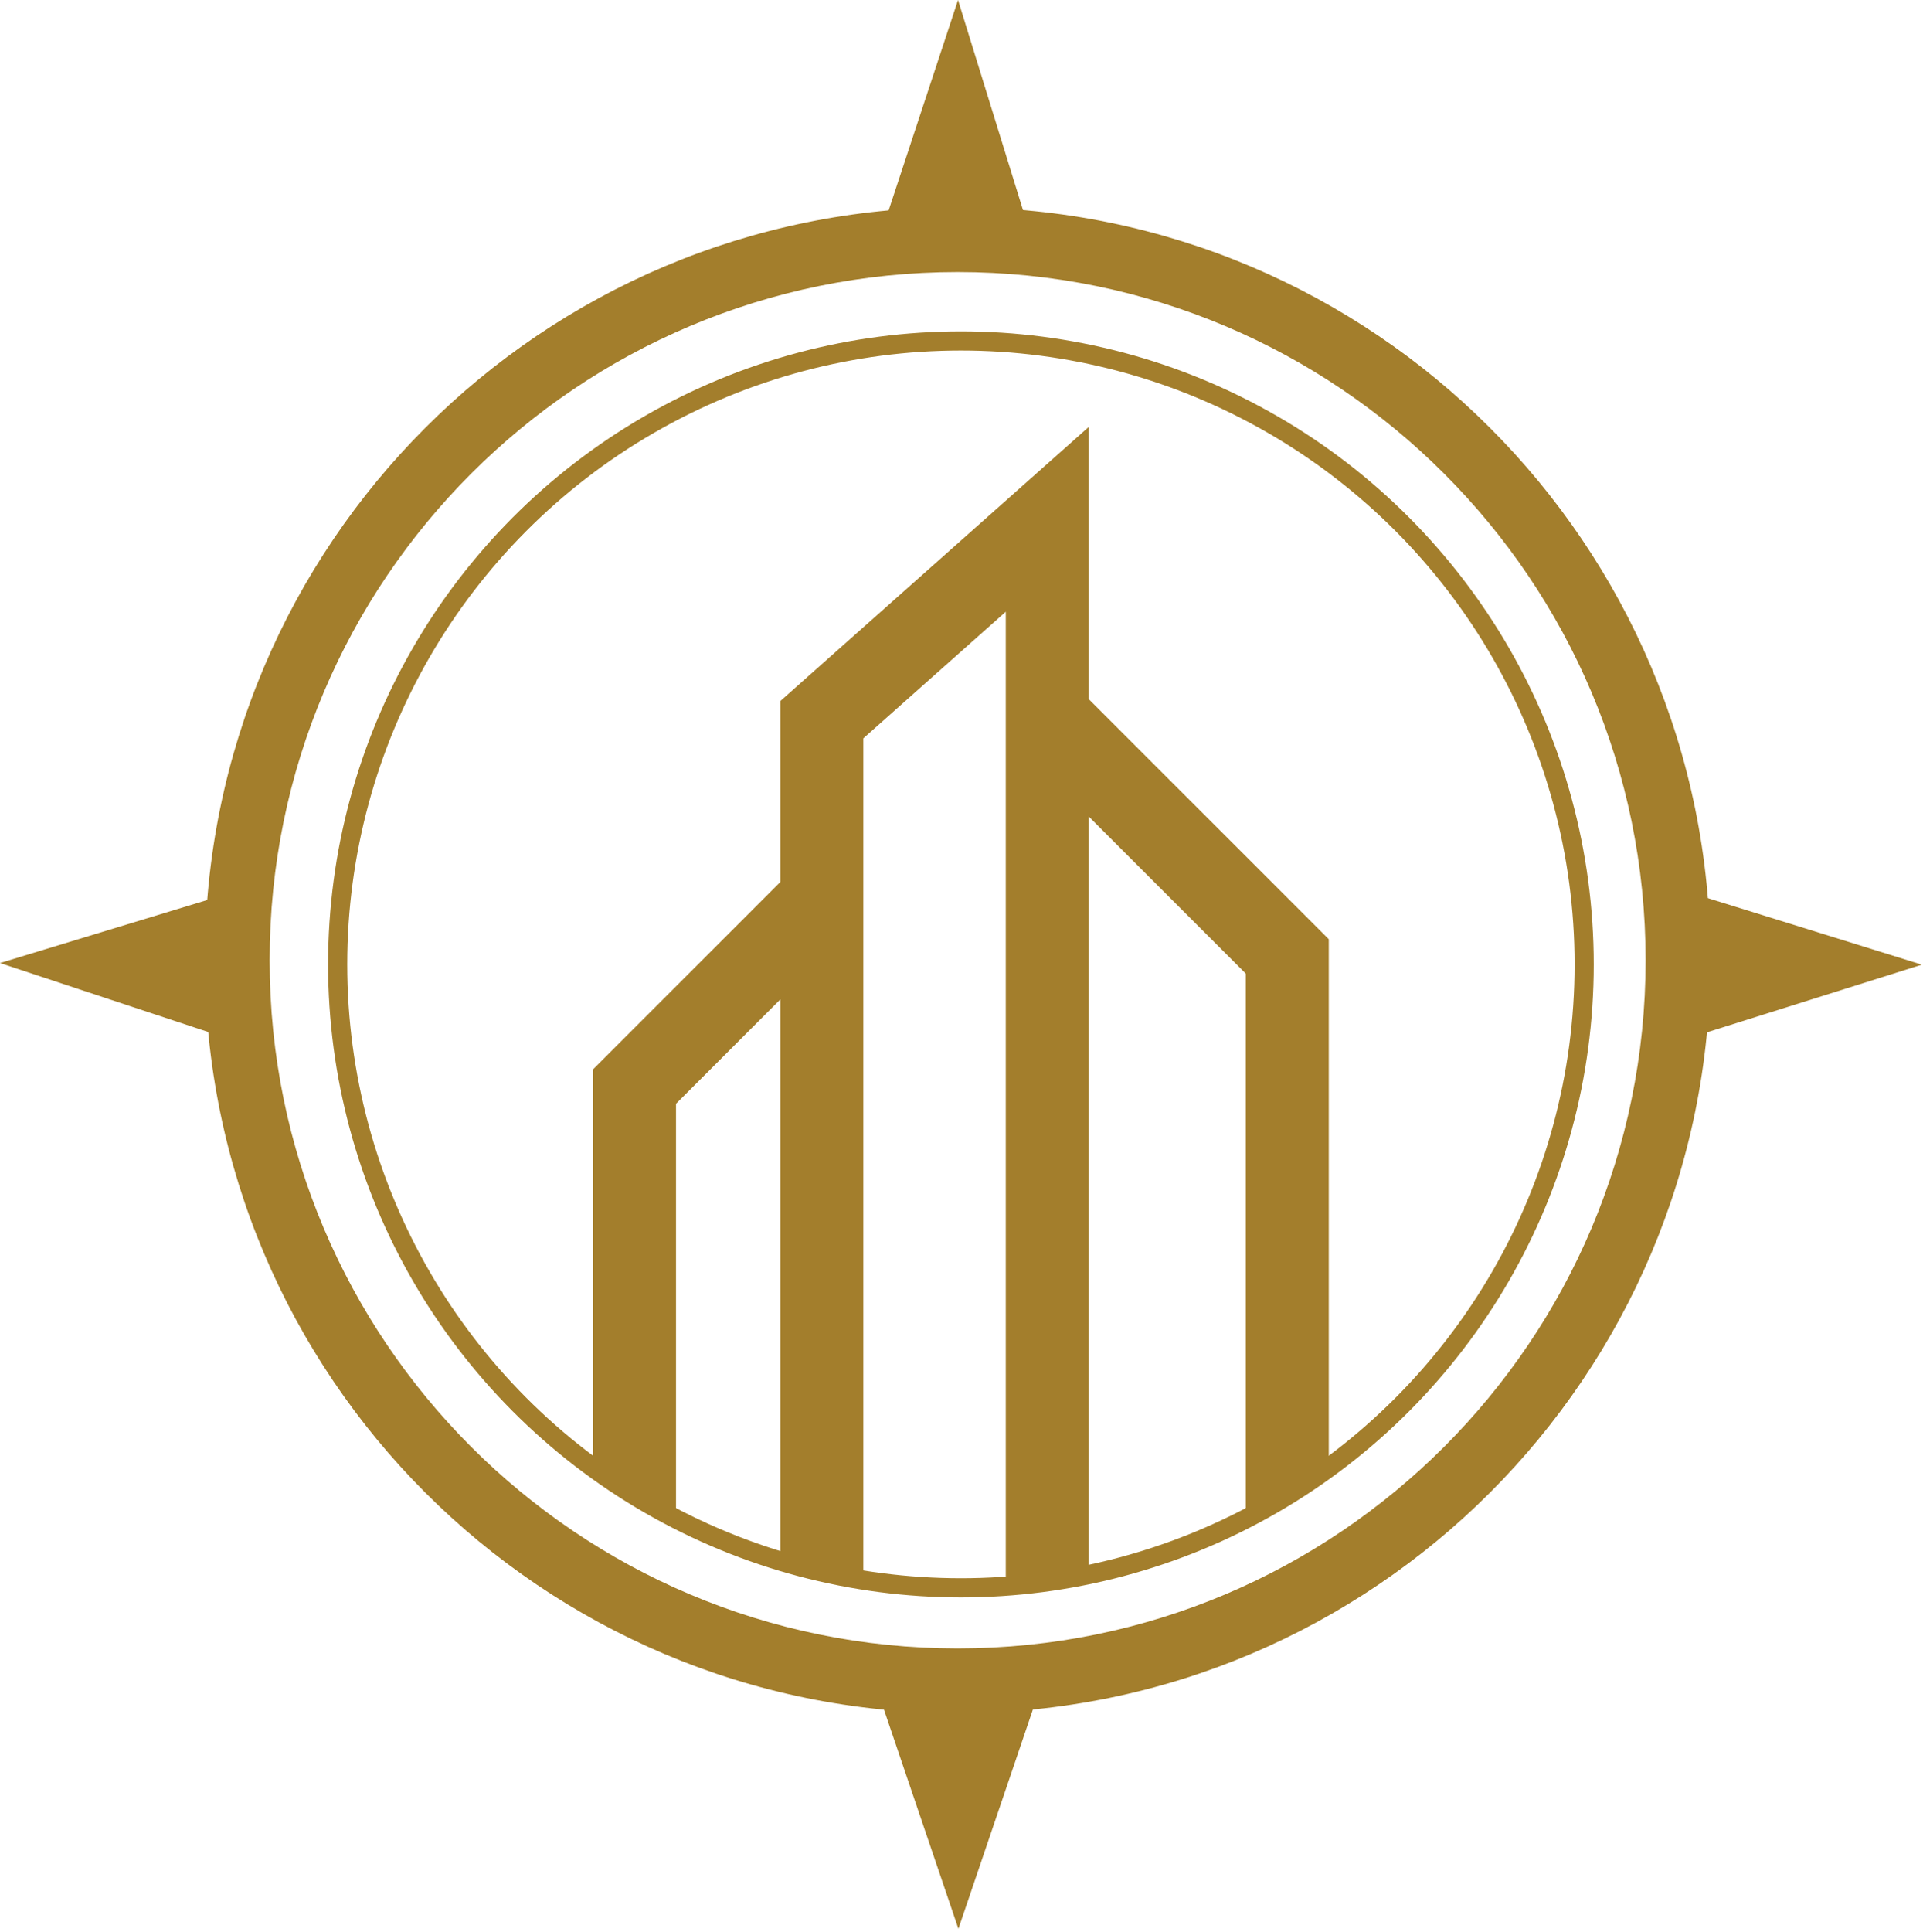
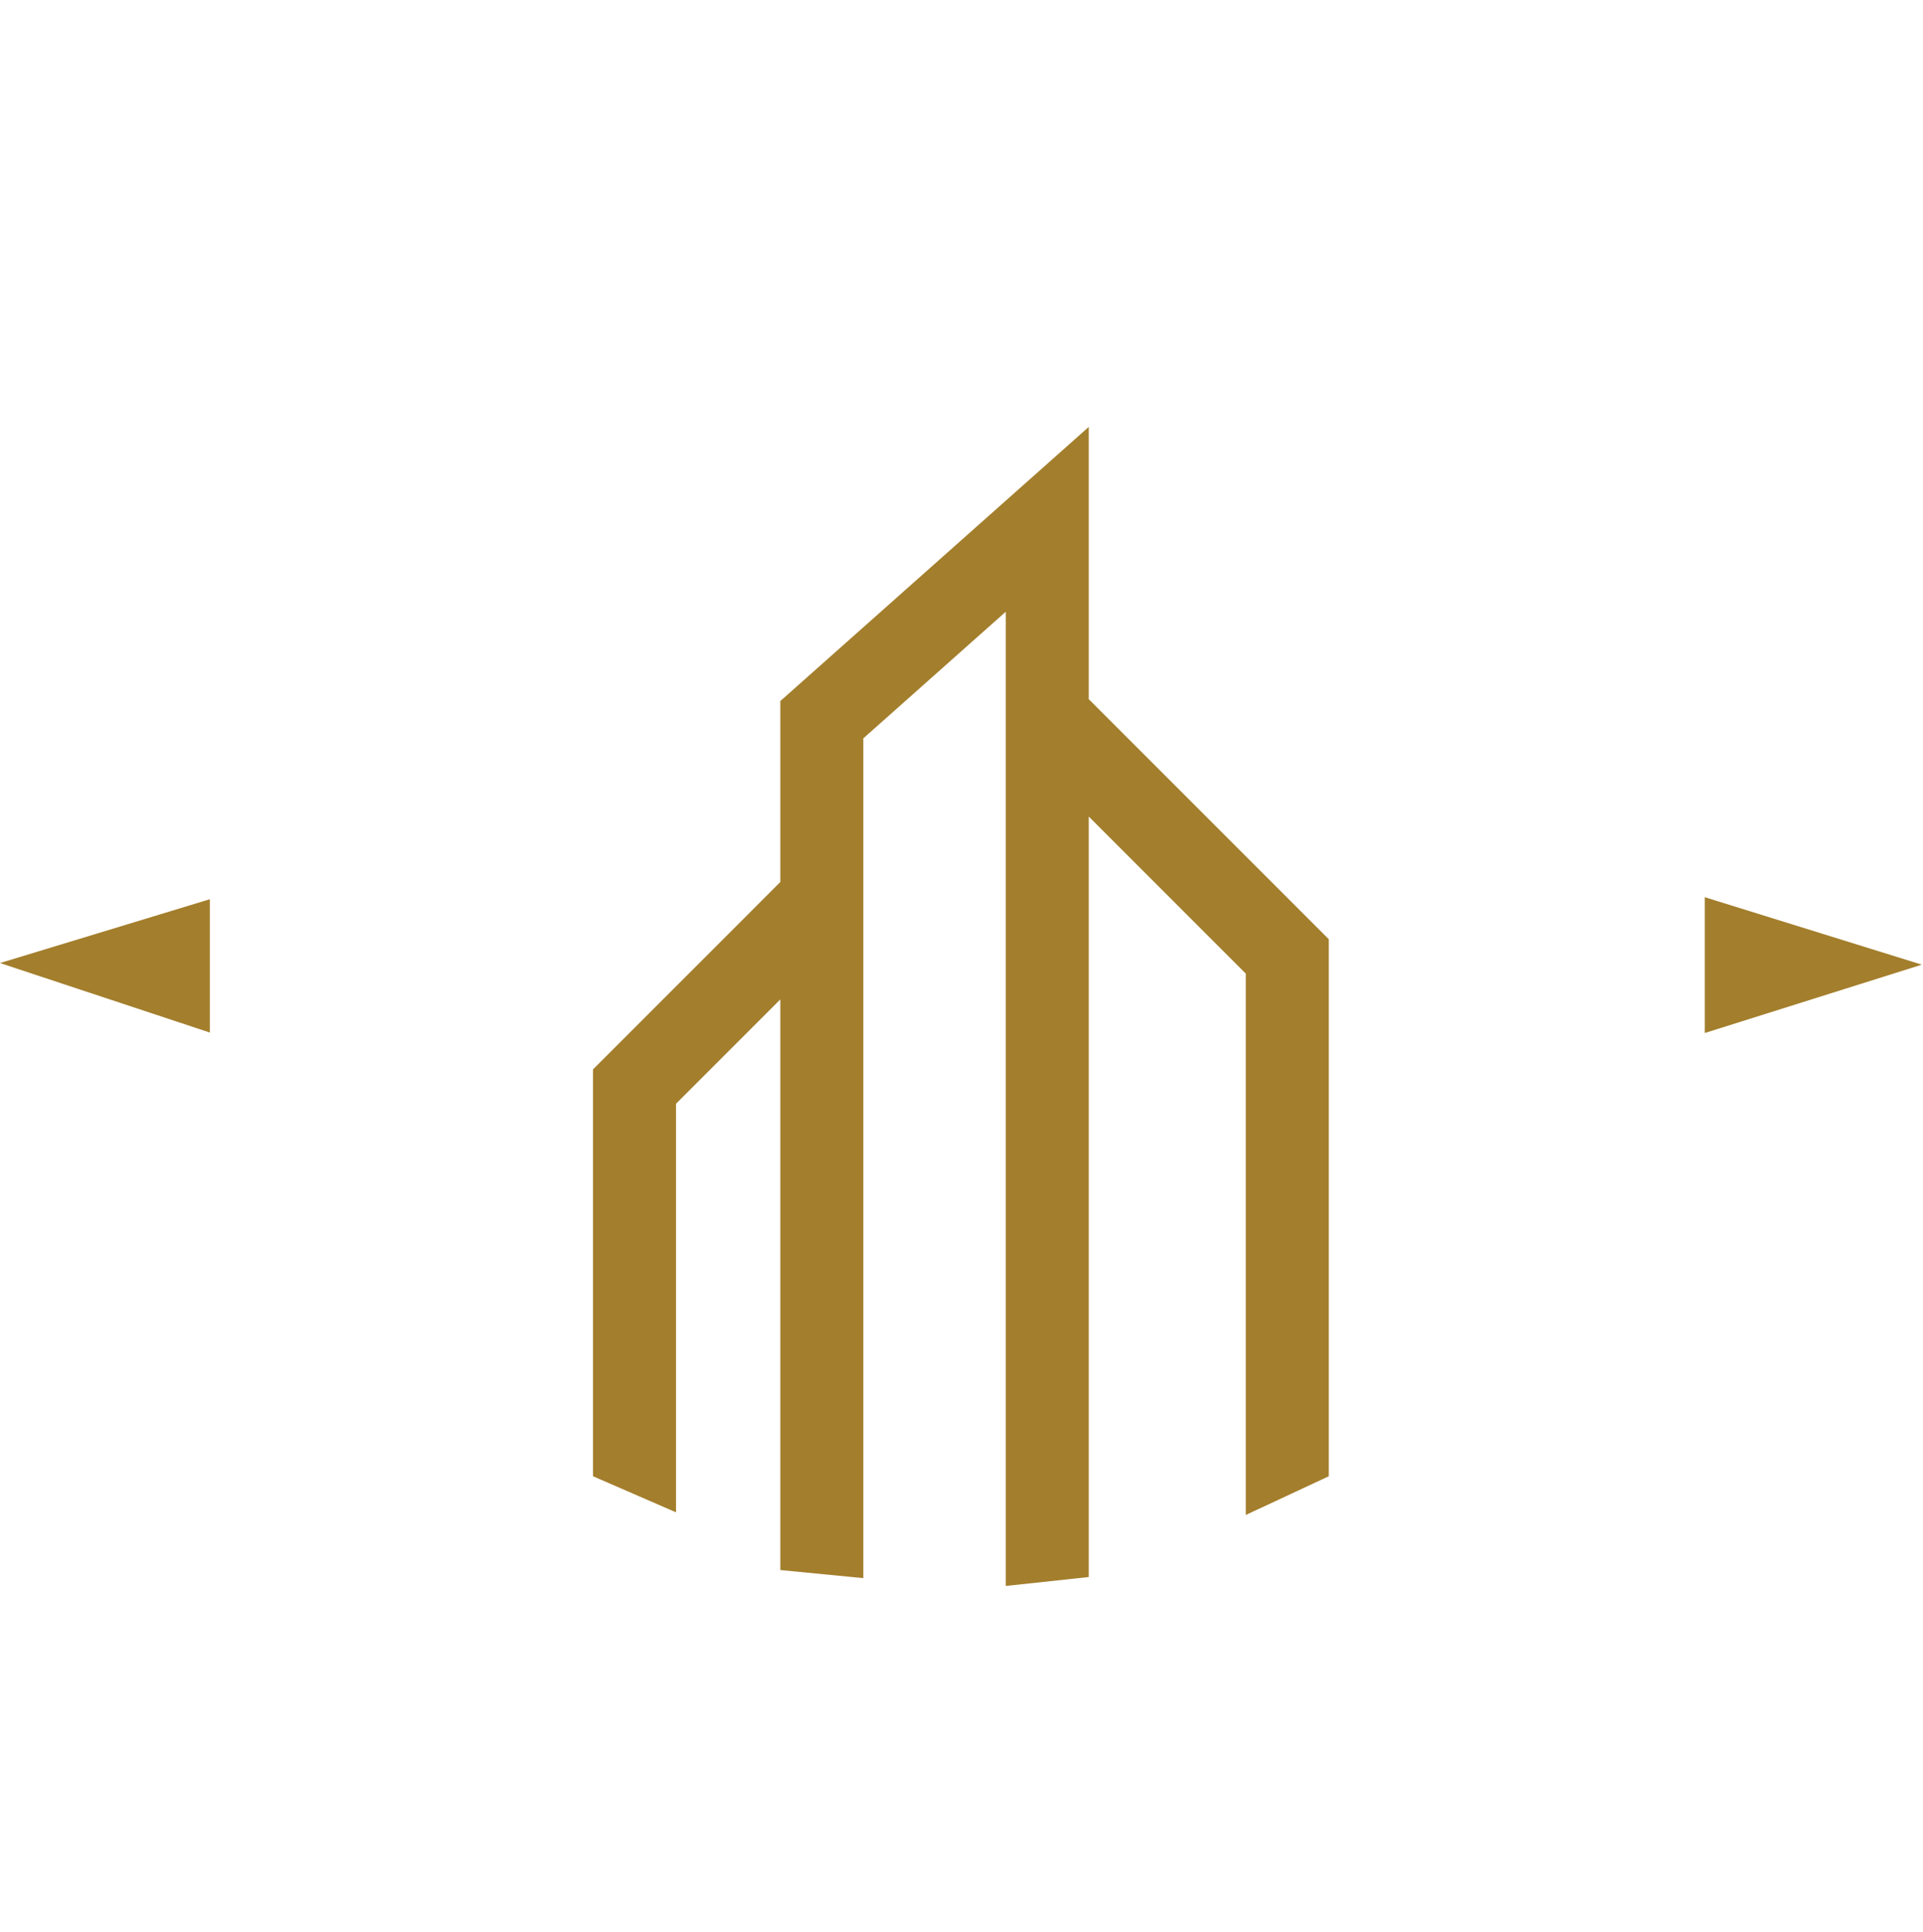
<svg xmlns="http://www.w3.org/2000/svg" width="467" height="469" viewBox="0 0 467 469" fill="none">
-   <path d="M232.656 0L215.447 52.163H248.789L232.656 0Z" fill="#A37E2C" />
-   <path d="M466.715 234.205L414.009 217.826V250.794L466.715 234.205Z" fill="#A37E2C" />
-   <path d="M232.748 468.28L250.996 414.569H214.5L232.748 468.28Z" fill="#A37E2C" />
+   <path d="M466.715 234.205L414.009 217.826V250.794Z" fill="#A37E2C" />
  <path d="M0 233.811L50.957 218.317V250.681L0 233.811Z" fill="#A37E2C" />
-   <path fill-rule="evenodd" clip-rule="evenodd" d="M232.559 415.941C333.523 415.941 415.371 334.093 415.371 233.129C415.371 132.164 333.523 50.316 232.559 50.316C131.595 50.316 49.747 132.164 49.747 233.129C49.747 334.093 131.595 415.941 232.559 415.941ZM232.559 400.205C324.833 400.205 399.635 325.403 399.635 233.129C399.635 140.855 324.833 66.052 232.559 66.052C140.285 66.052 65.482 140.855 65.482 233.129C65.482 325.403 140.285 400.205 232.559 400.205Z" fill="#A37E2C" />
  <path d="M264.404 169.74L322.693 228.028V358.409L302.537 367.807V236.377L264.404 198.244V382.879L244.249 385.039V173.915C244.249 173.915 244.378 173.914 254.326 173.914L244.249 173.915V148.521L209.657 179.259V383.143L189.501 381.178V242.641L164.17 267.972V367.168L144.014 358.409V259.625L189.501 214.136V170.204L264.404 103.648V169.74Z" fill="#A37E2C" />
-   <circle cx="233.357" cy="234.139" r="151.357" stroke="#A37E2C" stroke-width="4.651" />
</svg>